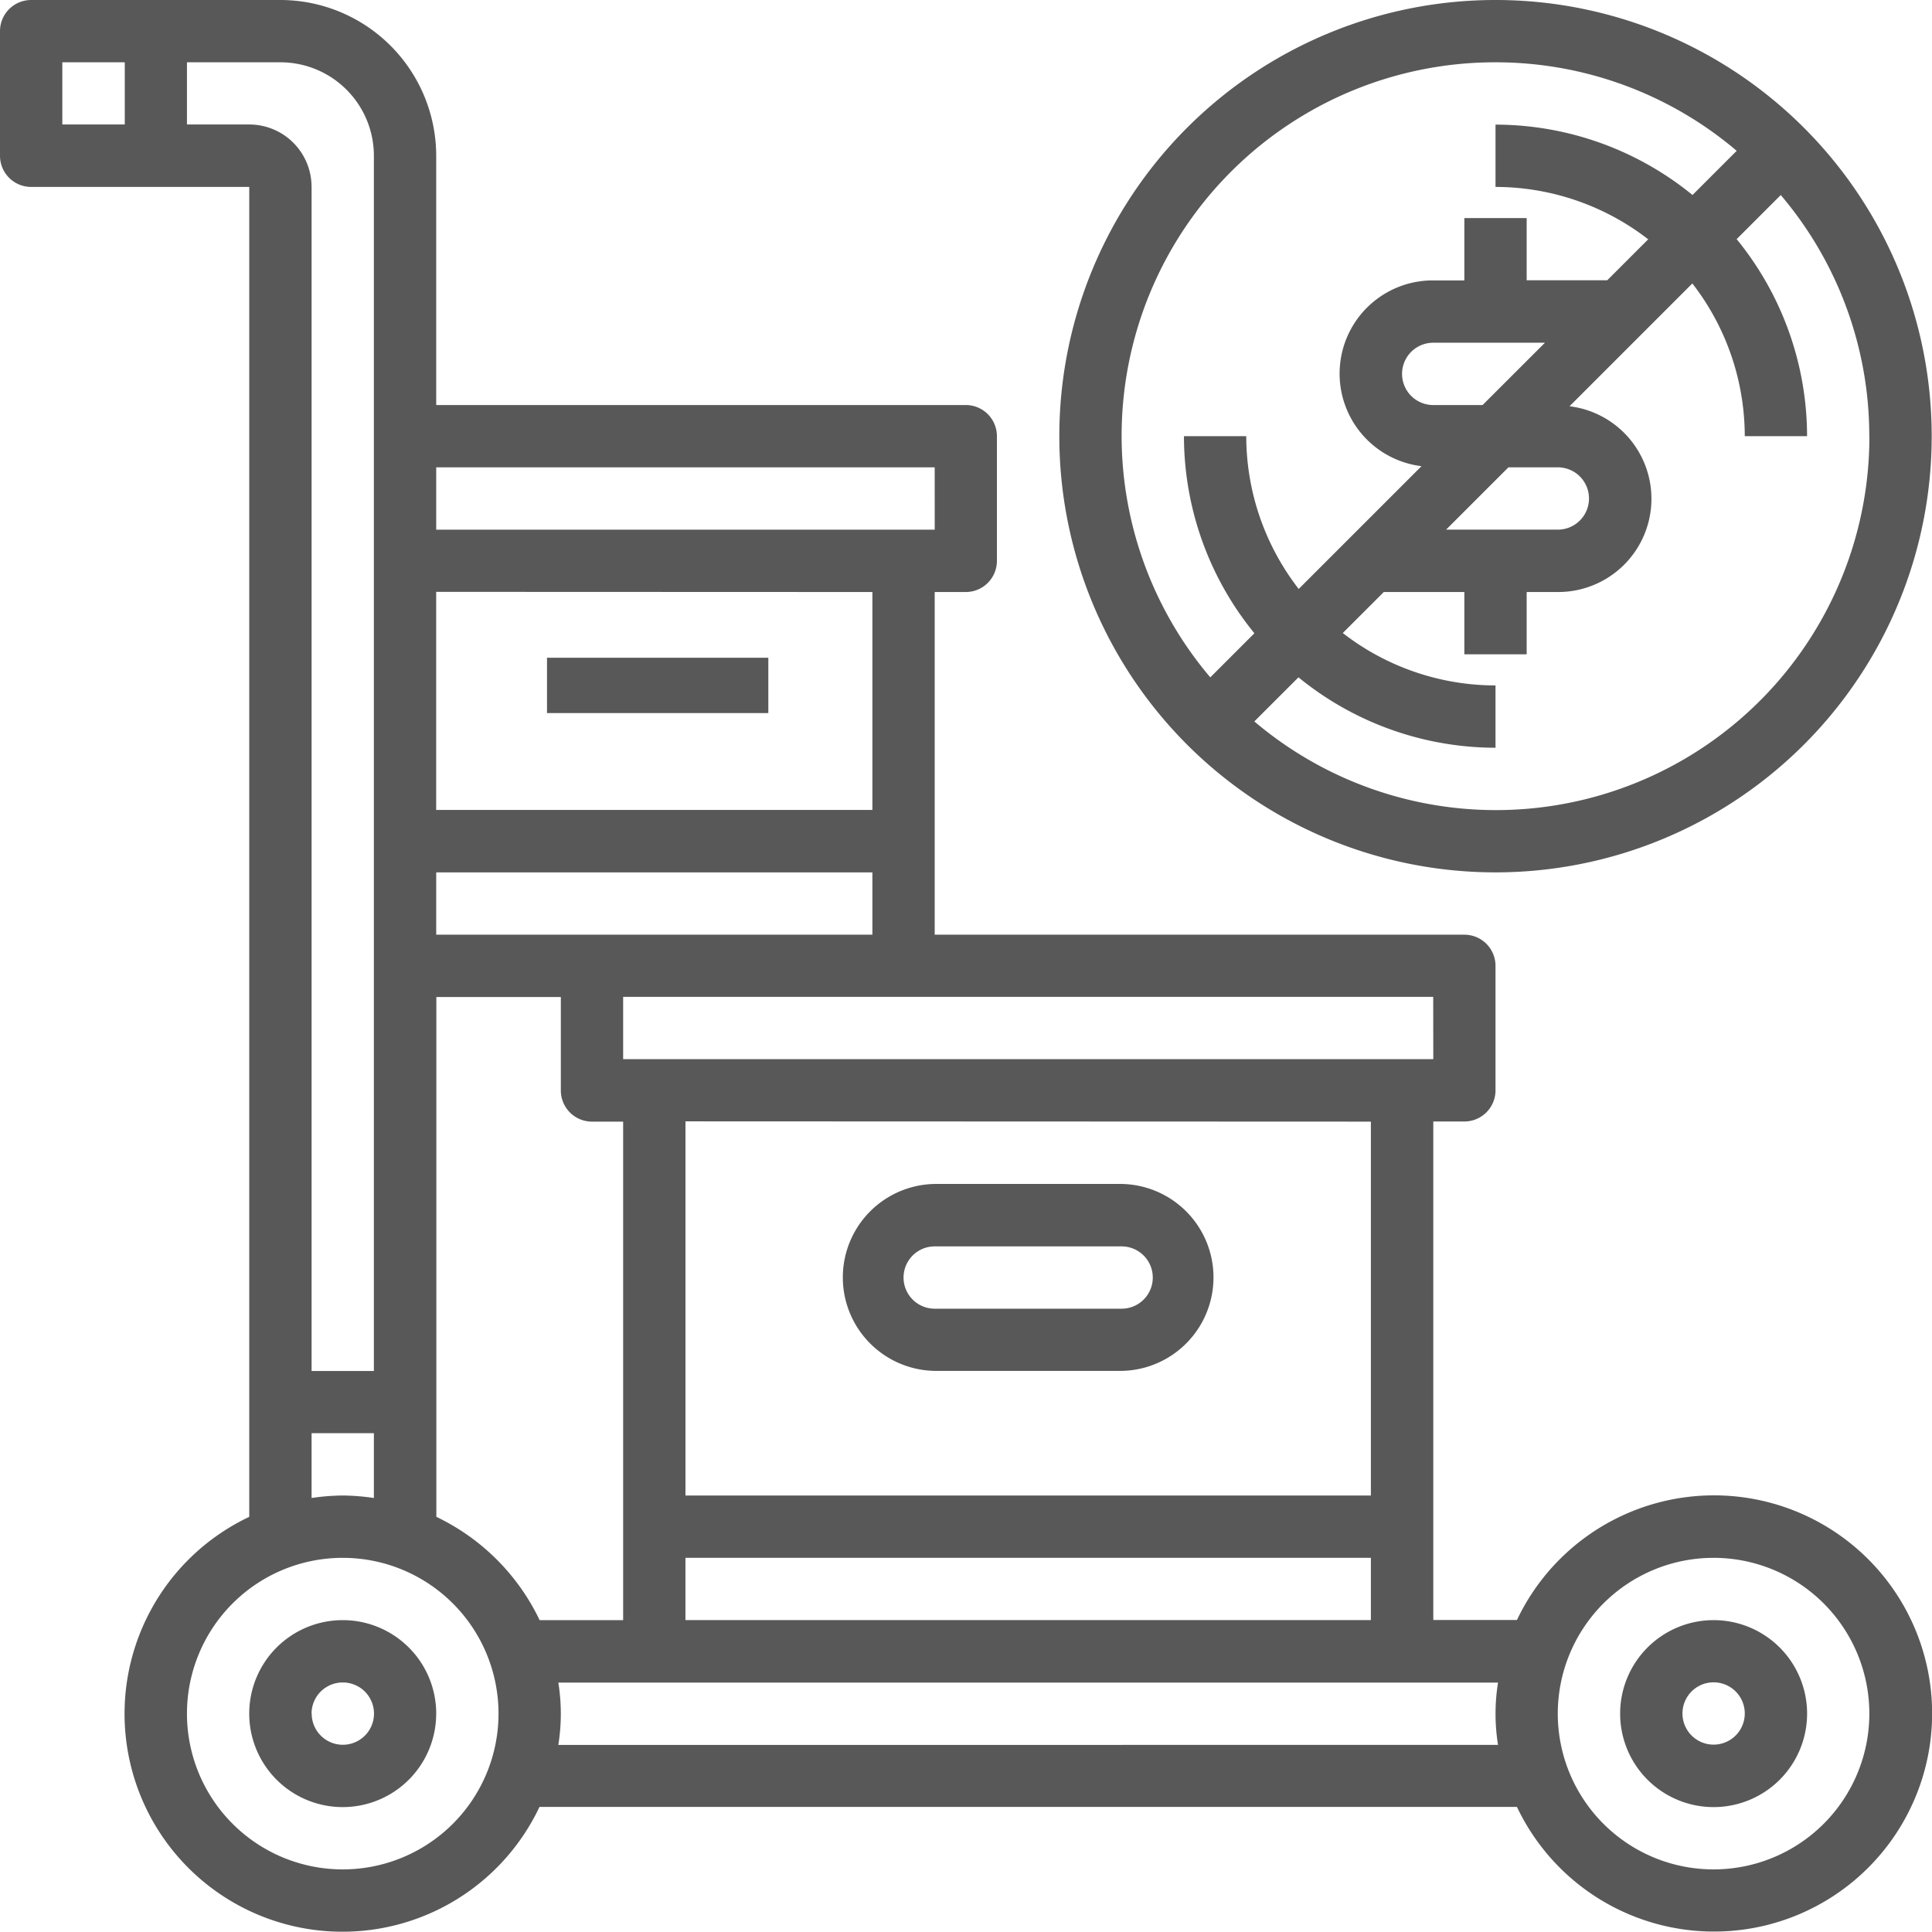
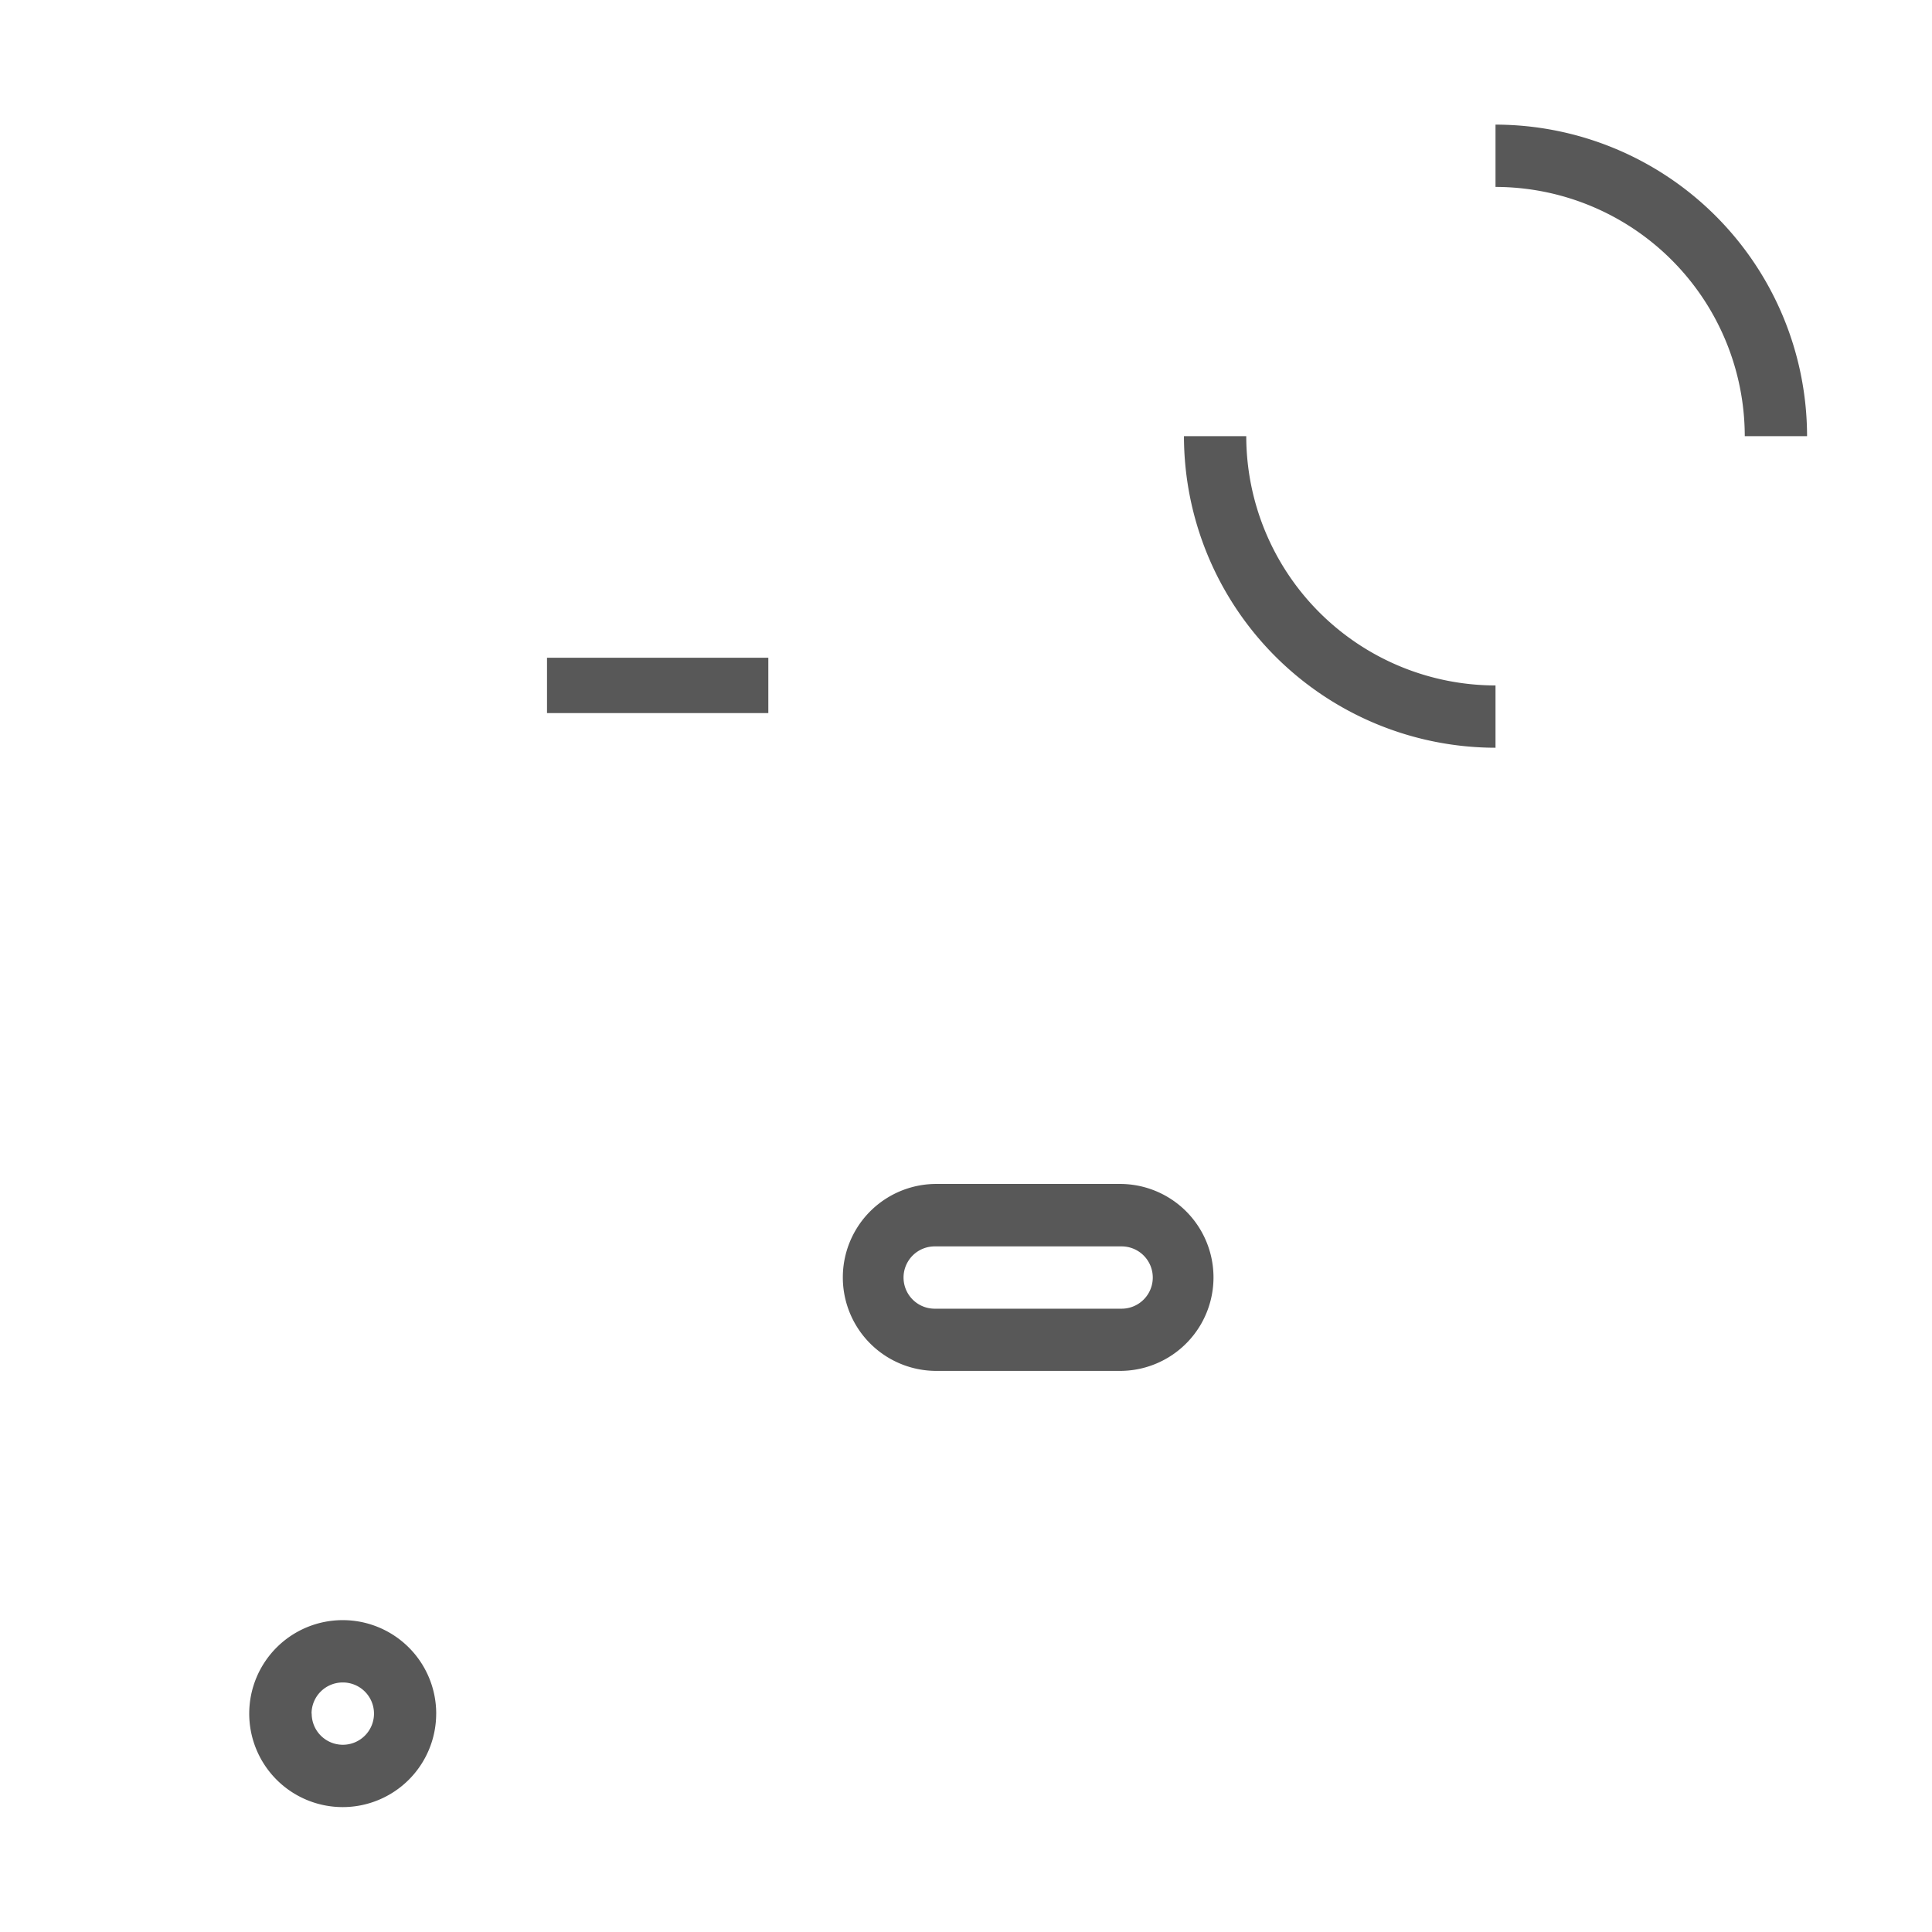
<svg xmlns="http://www.w3.org/2000/svg" id="noun_FREE_SHIPPING_1794128" data-name="noun_FREE  SHIPPING_1794128" width="69.837" height="69.827" viewBox="0 0 69.837 69.827">
  <g id="Layer_29" data-name="Layer 29" transform="translate(0 0)">
-     <path id="Path_24" data-name="Path 24" d="M16.767,32.534A15.767,15.767,0,1,0,1,16.767,15.767,15.767,0,0,0,16.767,32.534ZM30.282,16.767A13.5,13.5,0,0,1,8.049,27.078L12.729,22.4h2.912v2.252h2.252V22.4H19.02a3.37,3.37,0,0,0,.423-6.715l7.635-7.635a13.452,13.452,0,0,1,3.2,8.718ZM14.515,15.641a1.126,1.126,0,0,1,0-2.252h4.039L16.3,15.641Zm2.719,2.252H19.02a1.126,1.126,0,0,1,0,2.252H14.981ZM16.767,3.252a13.452,13.452,0,0,1,8.718,3.2l-4.679,4.679H17.893V8.884H15.641v2.252H14.515a3.37,3.37,0,0,0-.423,6.715L6.457,25.485A13.5,13.5,0,0,1,16.767,3.252Z" transform="translate(37.292 -1)" fill="#585858" />
    <path id="Path_25" data-name="Path 25" d="M5,7.252V5A11.275,11.275,0,0,1,16.262,16.262H14.01A9.02,9.02,0,0,0,5,7.252Z" transform="translate(49.059 -0.495)" fill="#585858" />
    <path id="Path_26" data-name="Path 26" d="M26.262,24.01v2.252A11.275,11.275,0,0,1,15,15h2.252A9.02,9.02,0,0,0,26.262,24.01Z" transform="translate(27.797 0.767)" fill="#585858" />
    <path id="Path_27" data-name="Path 27" d="M55.757,56.379A3.379,3.379,0,1,1,52.379,53a3.379,3.379,0,0,1,3.379,3.379Zm-4.5,0a1.126,1.126,0,1,0,1.126-1.126A1.126,1.126,0,0,0,51.252,56.379Z" transform="translate(-39.99 5.564)" fill="#585858" />
-     <path id="Path_28" data-name="Path 28" d="M8.379,53A3.379,3.379,0,1,1,5,56.379,3.379,3.379,0,0,1,8.379,53Zm0,4.5a1.126,1.126,0,1,0-1.126-1.126A1.126,1.126,0,0,0,8.379,57.5Z" transform="translate(53.564 5.564)" fill="#585858" />
-     <path id="Path_29" data-name="Path 29" d="M2.117,1h9.01a5.638,5.638,0,0,1,5.631,5.631v9.01H35.9a1.126,1.126,0,0,1,1.126,1.126v4.5A1.126,1.126,0,0,1,35.9,22.4H34.777V34.787H53.923a1.126,1.126,0,0,1,1.126,1.126v4.5a1.126,1.126,0,0,1-1.126,1.126H52.8v18.02h3.024a7.884,7.884,0,1,1,0,6.757H20.491A7.877,7.877,0,1,1,10,55.83V7.757H2.117A1.126,1.126,0,0,1,.99,6.631v-4.5A1.126,1.126,0,0,1,2.117,1ZM20.491,59.564h3.024V41.544H22.389a1.126,1.126,0,0,1-1.126-1.126V37.039h-4.5V55.83a7.923,7.923,0,0,1,3.733,3.733Zm14.286-41.67H16.758v2.252h18.02Zm-18.02,4.5v7.884H32.525V22.4ZM32.525,32.534H16.758v2.252H32.525Zm20.272,4.5H23.515v2.252H52.8Zm-27.029,4.5V55.059H50.544V41.544ZM50.544,57.311H25.767v2.252H50.544ZM62.933,68.574A5.631,5.631,0,1,0,57.3,62.943,5.631,5.631,0,0,0,62.933,68.574Zm-7.793-4.5a7.084,7.084,0,0,1,0-2.252H21.172a7.084,7.084,0,0,1,0,2.252ZM7.748,62.943a5.631,5.631,0,1,0,5.631-5.631A5.631,5.631,0,0,0,7.748,62.943Zm5.631-7.884a7.913,7.913,0,0,1,1.126.09V52.806H12.253v2.343a7.913,7.913,0,0,1,1.126-.09Zm-1.126-47.3v42.8h2.252V6.631a3.379,3.379,0,0,0-3.379-3.379H7.748V5.5H10a2.252,2.252,0,0,1,2.252,2.252ZM3.243,5.5H5.5V3.252H3.243Z" transform="translate(-0.99 -1)" fill="#585858" />
    <path id="Path_30" data-name="Path 30" d="M34.136,45.757H27.379a3.379,3.379,0,0,1,0-6.757h6.757a3.379,3.379,0,0,1,0,6.757Zm0-4.5H27.379a1.126,1.126,0,0,0,0,2.252h6.757a1.126,1.126,0,0,0,0-2.252Z" transform="translate(6.408 3.797)" fill="#585858" />
    <rect id="Rectangle_45" data-name="Rectangle 45" width="8" height="2" transform="translate(19.773 23.776)" fill="#585858" />
  </g>
</svg>